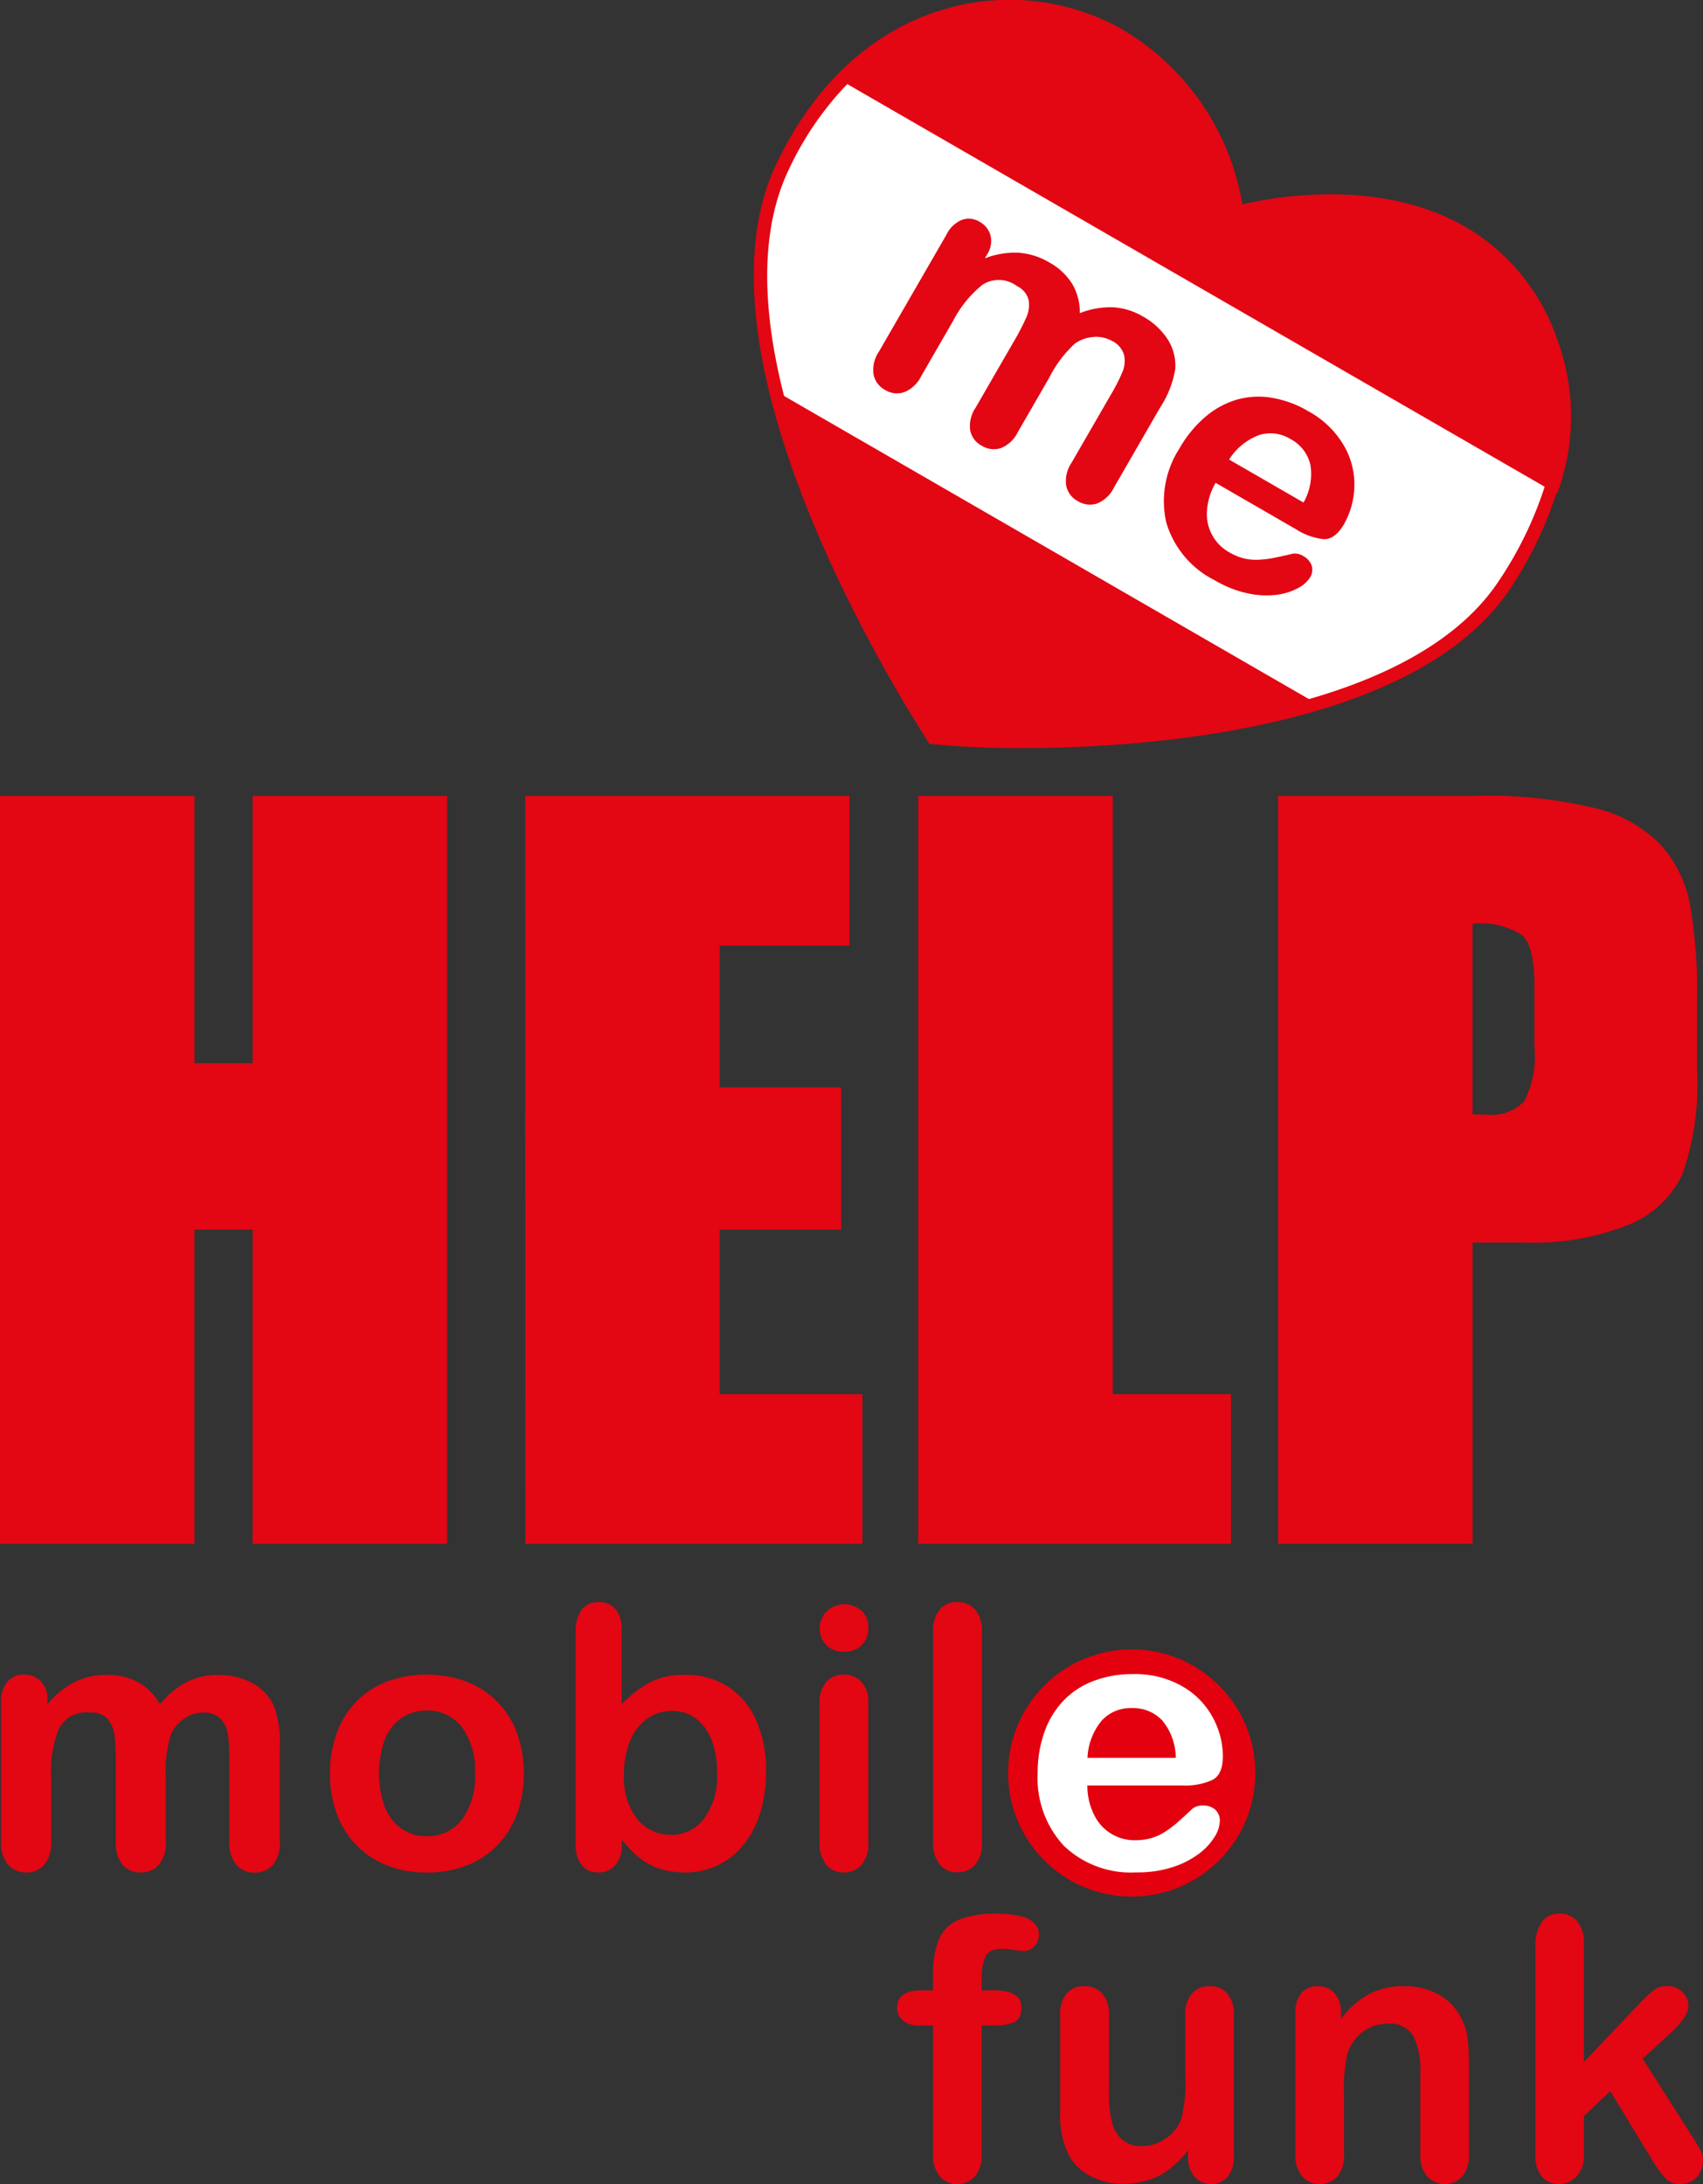
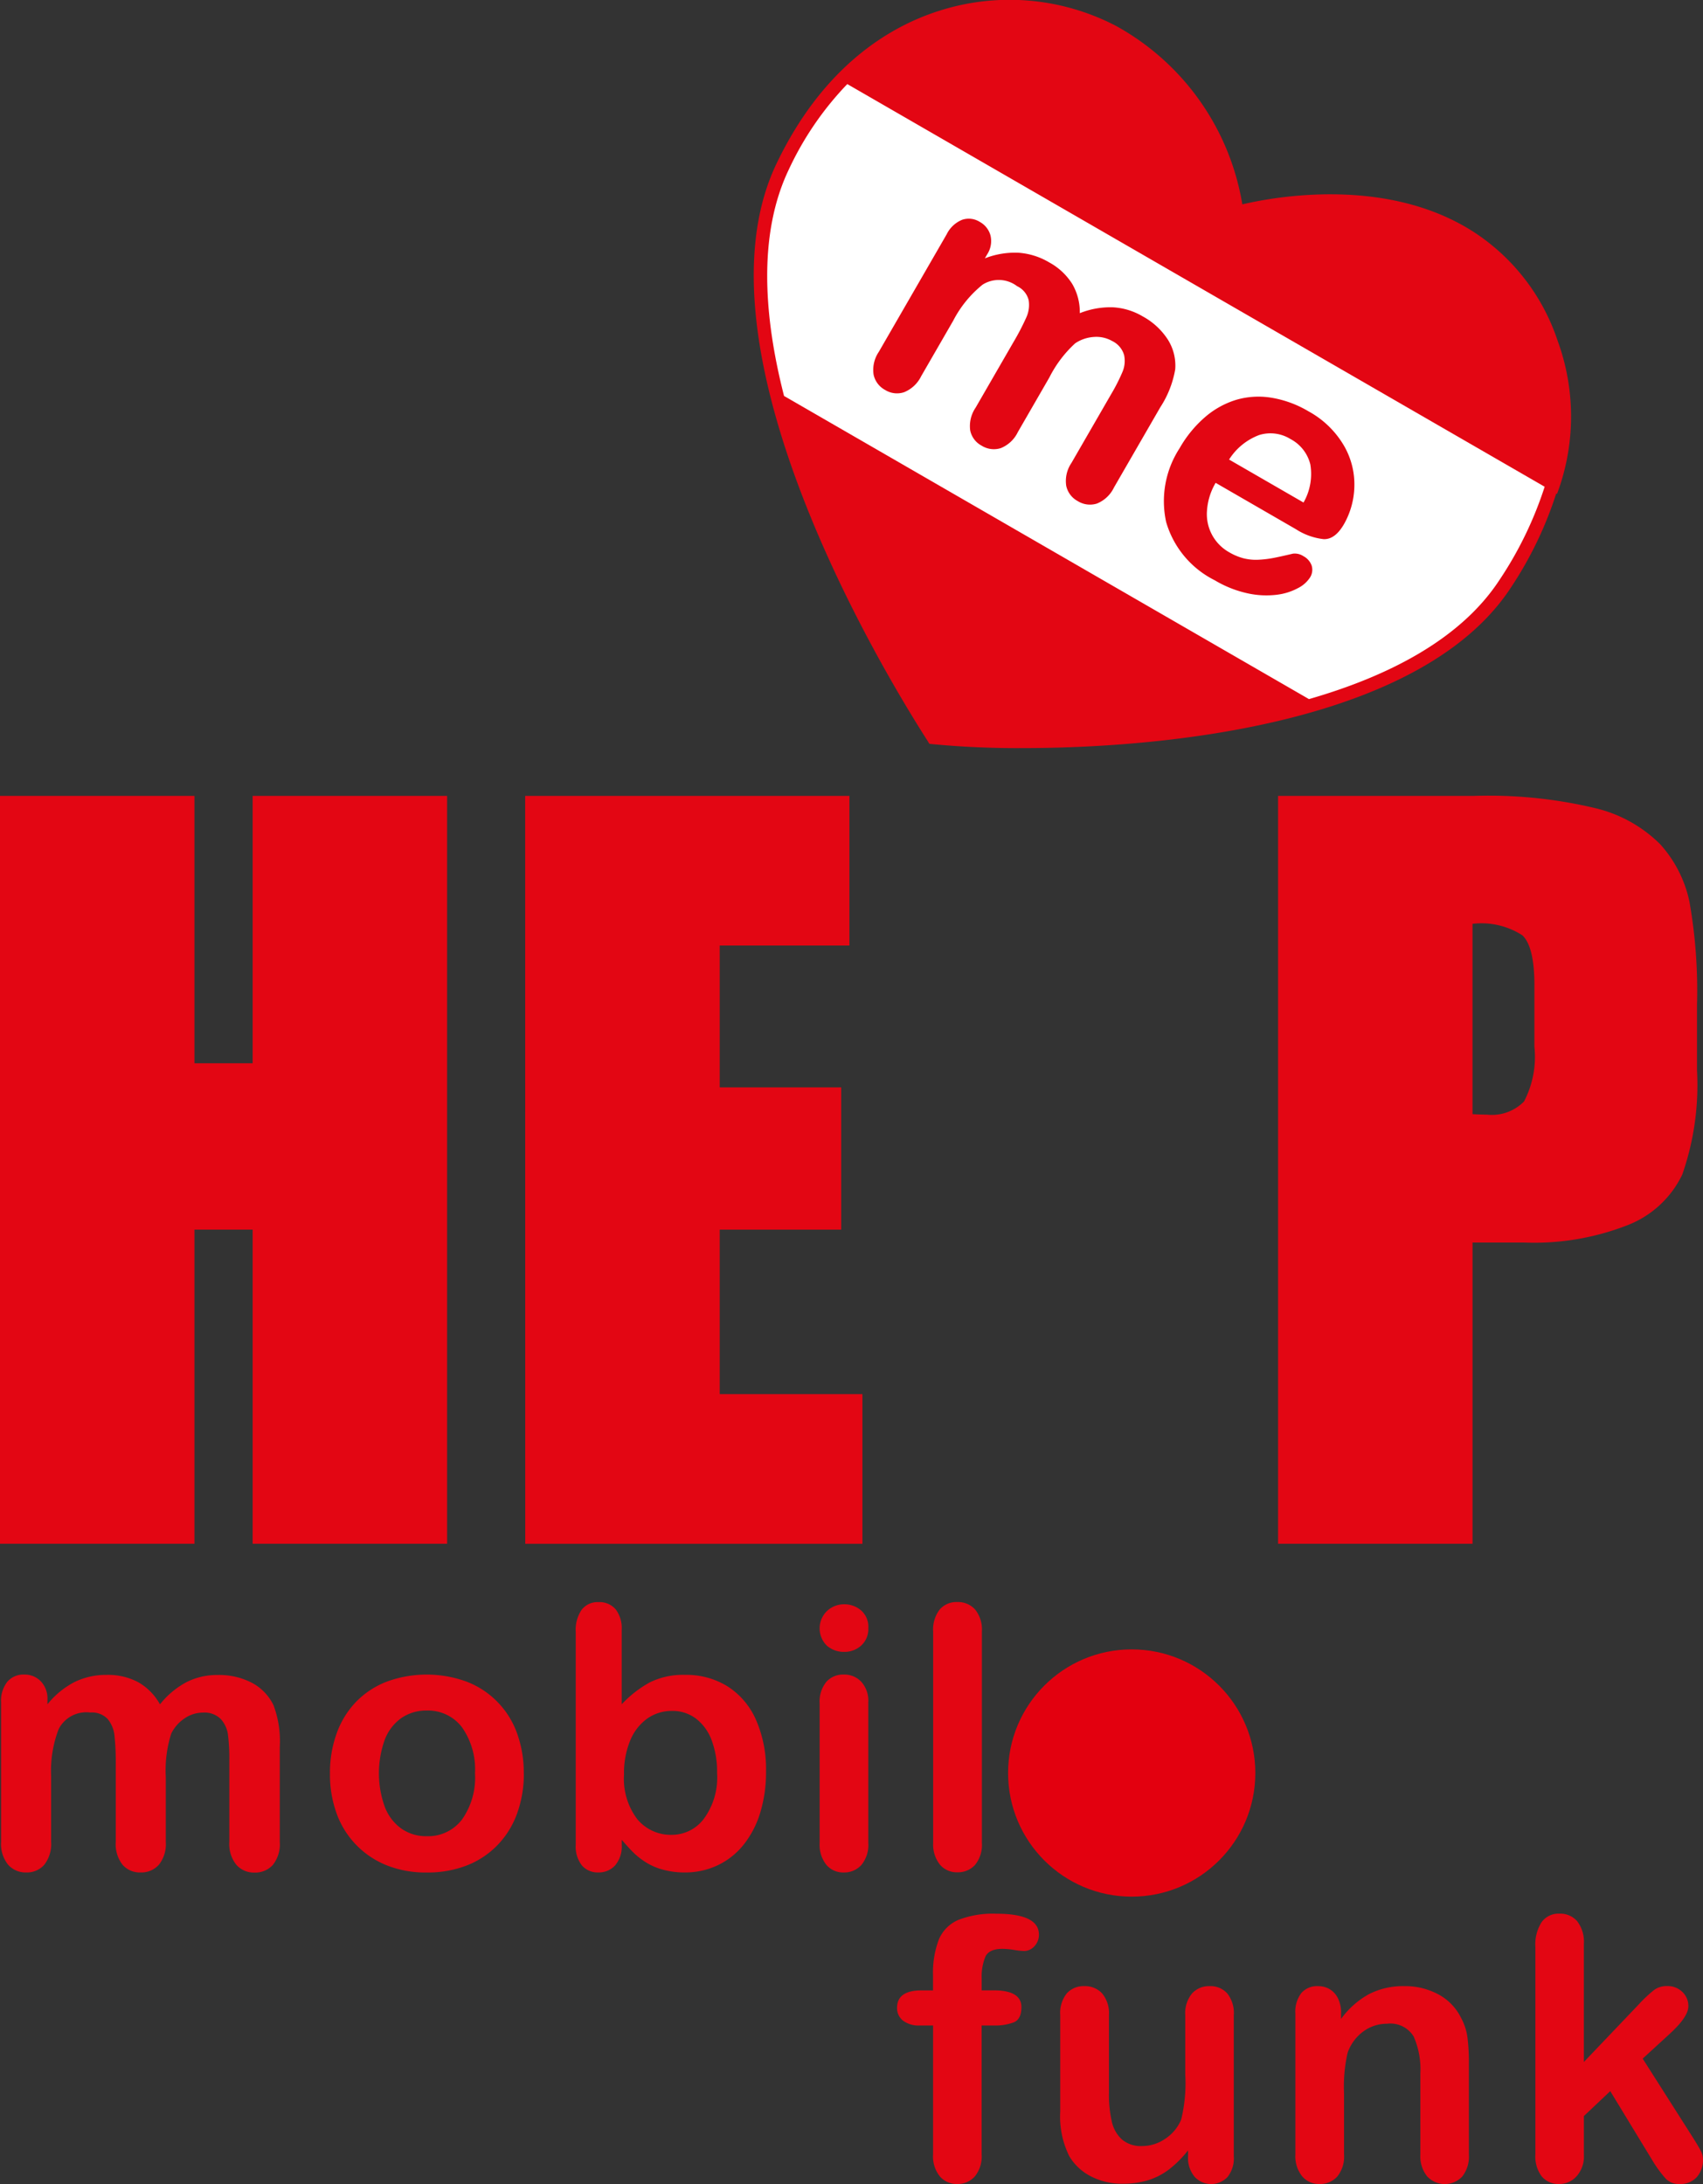
<svg xmlns="http://www.w3.org/2000/svg" width="100" height="128.246" viewBox="0 0 100 128.246">
  <rect x="0" y="0" width="100" height="128.246" fill="#333333" stroke="none" />
  <defs>
    <style>.a{fill:#e3000f;}.b{fill:#e30613;}.c{fill:#fff;}</style>
  </defs>
  <g transform="translate(-0.324 -1.024)">
    <circle class="a" cx="7.259" cy="7.259" r="7.259" transform="translate(59.519 97.873)" />
    <path class="b" d="M10.138,248.89v3.8a1.954,1.954,0,0,1-.407,1.351,1.387,1.387,0,0,1-1.079.45,1.345,1.345,0,0,1-1.052-.451,1.969,1.969,0,0,1-.4-1.351v-4.553a14.531,14.531,0,0,0-.074-1.675,1.814,1.814,0,0,0-.4-.979A1.275,1.275,0,0,0,5.7,245.1a1.823,1.823,0,0,0-1.848.963,6.787,6.787,0,0,0-.447,2.765v3.862a1.977,1.977,0,0,1-.4,1.346,1.351,1.351,0,0,1-1.063.455,1.371,1.371,0,0,1-1.063-.455,1.94,1.94,0,0,1-.413-1.346v-8.177a1.789,1.789,0,0,1,.372-1.225,1.244,1.244,0,0,1,.979-.418,1.326,1.326,0,0,1,.979.393,1.464,1.464,0,0,1,.393,1.083v.272a4.98,4.98,0,0,1,1.592-1.309,4.2,4.2,0,0,1,1.885-.419,3.767,3.767,0,0,1,1.853.43,3.362,3.362,0,0,1,1.278,1.3,4.972,4.972,0,0,1,1.549-1.3,3.959,3.959,0,0,1,1.832-.424,4.173,4.173,0,0,1,2.021.461,2.932,2.932,0,0,1,1.267,1.319,6.046,6.046,0,0,1,.366,2.439v5.581a1.952,1.952,0,0,1-.407,1.351,1.386,1.386,0,0,1-1.079.451,1.371,1.371,0,0,1-1.063-.455,1.94,1.94,0,0,1-.414-1.346v-4.806a11.081,11.081,0,0,0-.078-1.477,1.7,1.7,0,0,0-.424-.932,1.353,1.353,0,0,0-1.047-.377,1.916,1.916,0,0,0-1.073.335,2.277,2.277,0,0,0-.79.9A7.152,7.152,0,0,0,10.138,248.89Z" transform="translate(-0.079 -143.52)" />
    <path class="b" d="M59.366,248.684a6.764,6.764,0,0,1-.4,2.358,5.2,5.2,0,0,1-1.152,1.853,5.079,5.079,0,0,1-1.8,1.189,6.367,6.367,0,0,1-2.356.413,6.183,6.183,0,0,1-2.335-.419,5.151,5.151,0,0,1-2.948-3.041,6.744,6.744,0,0,1-.393-2.35,6.815,6.815,0,0,1,.4-2.377,5.171,5.171,0,0,1,1.141-1.843,5.039,5.039,0,0,1,1.8-1.179,6.823,6.823,0,0,1,4.69.005,5.069,5.069,0,0,1,2.958,3.037,6.78,6.78,0,0,1,.392,2.355Zm-2.868,0a4.29,4.29,0,0,0-.77-2.724,2.5,2.5,0,0,0-2.068-.973,2.564,2.564,0,0,0-1.477.434A2.765,2.765,0,0,0,51.2,246.7a5.824,5.824,0,0,0,0,3.937,2.8,2.8,0,0,0,.976,1.283,2.528,2.528,0,0,0,1.492.445,2.494,2.494,0,0,0,2.068-.979A4.275,4.275,0,0,0,56.5,248.684Z" transform="translate(-28.283 -143.523)" />
    <path class="b" d="M86.168,234.044v4.366a6.639,6.639,0,0,1,1.644-1.283,4.38,4.38,0,0,1,2.073-.445,4.587,4.587,0,0,1,2.5.676,4.437,4.437,0,0,1,1.666,1.958,7.21,7.21,0,0,1,.592,3.041,8.149,8.149,0,0,1-.33,2.382,5.659,5.659,0,0,1-.958,1.88,4.324,4.324,0,0,1-1.523,1.23,4.462,4.462,0,0,1-1.973.435,4.748,4.748,0,0,1-1.241-.157,3.637,3.637,0,0,1-.99-.414,4.463,4.463,0,0,1-.7-.529q-.288-.273-.759-.817v.283a1.723,1.723,0,0,1-.387,1.22,1.289,1.289,0,0,1-.984.413,1.222,1.222,0,0,1-.968-.413,1.806,1.806,0,0,1-.361-1.22V234.169a2.093,2.093,0,0,1,.351-1.314,1.176,1.176,0,0,1,.979-.444,1.251,1.251,0,0,1,1.016.424A1.83,1.83,0,0,1,86.168,234.044Zm.136,8.491a3.934,3.934,0,0,0,.78,2.623,2.557,2.557,0,0,0,2.047.916,2.348,2.348,0,0,0,1.858-.937,4.091,4.091,0,0,0,.78-2.686,5.276,5.276,0,0,0-.325-1.947,2.841,2.841,0,0,0-.922-1.26,2.269,2.269,0,0,0-1.393-.445,2.485,2.485,0,0,0-1.455.445,2.961,2.961,0,0,0-1.005,1.288,5.005,5.005,0,0,0-.365,2Z" transform="translate(-49.338 -137.313)" />
    <path class="b" d="M120.142,235.52a1.509,1.509,0,0,1-1.021-.366,1.423,1.423,0,0,1,.011-2.036,1.464,1.464,0,0,1,1.011-.393,1.5,1.5,0,0,1,.984.356,1.271,1.271,0,0,1,.429,1.037,1.307,1.307,0,0,1-.419,1.031A1.447,1.447,0,0,1,120.142,235.52Zm1.413,2.953v8.261a1.846,1.846,0,0,1-.407,1.3,1.353,1.353,0,0,1-1.036.439,1.29,1.29,0,0,1-1.021-.45,1.9,1.9,0,0,1-.393-1.288v-8.178a1.835,1.835,0,0,1,.393-1.277,1.319,1.319,0,0,1,1.021-.429,1.367,1.367,0,0,1,1.036.429,1.662,1.662,0,0,1,.407,1.194Z" transform="translate(-70.245 -137.501)" />
    <path class="b" d="M135.093,246.548v-12.4a1.928,1.928,0,0,1,.383-1.3,1.3,1.3,0,0,1,1.031-.44,1.353,1.353,0,0,1,1.047.434,1.874,1.874,0,0,1,.4,1.3v12.4a1.856,1.856,0,0,1-.4,1.3,1.357,1.357,0,0,1-1.042.435,1.292,1.292,0,0,1-1.021-.45A1.9,1.9,0,0,1,135.093,246.548Z" transform="translate(-79.974 -137.315)" />
-     <path class="c" d="M158.7,249.347h-5.591a3.793,3.793,0,0,0,.393,1.717,2.627,2.627,0,0,0,2.413,1.5,3.43,3.43,0,0,0,.937-.122,3.053,3.053,0,0,0,.822-.377,6.232,6.232,0,0,0,.732-.55q.335-.293.869-.8a.938.938,0,0,1,.629-.189,1.038,1.038,0,0,1,.712.241.862.862,0,0,1,.272.681,1.862,1.862,0,0,1-.3.906,3.6,3.6,0,0,1-.916.994,5.208,5.208,0,0,1-1.54.79,6.615,6.615,0,0,1-2.13.314,5.7,5.7,0,0,1-4.282-1.571,5.848,5.848,0,0,1-1.529-4.262,7.107,7.107,0,0,1,.377-2.35,5.185,5.185,0,0,1,1.1-1.859,4.764,4.764,0,0,1,1.78-1.188,6.383,6.383,0,0,1,2.345-.414,5.561,5.561,0,0,1,2.874.707,4.65,4.65,0,0,1,1.8,1.827,4.807,4.807,0,0,1,.6,2.283q0,1.078-.618,1.4A3.846,3.846,0,0,1,158.7,249.347Zm-5.591-1.622H158.3a3.476,3.476,0,0,0-.79-2.193,2.367,2.367,0,0,0-1.806-.728,2.286,2.286,0,0,0-1.754.738,3.669,3.669,0,0,0-.833,2.183Z" transform="translate(-88.936 -143.485)" />
    <path class="b" d="M131.323,281.91H132v-.858a5.484,5.484,0,0,1,.341-2.131,2.163,2.163,0,0,1,1.151-1.152,5.6,5.6,0,0,1,2.225-.361q2.5,0,2.5,1.225a.966.966,0,0,1-.262.681.816.816,0,0,1-.618.283,4.329,4.329,0,0,1-.576-.063,4.722,4.722,0,0,0-.691-.063q-.774,0-.994.455a3.082,3.082,0,0,0-.22,1.3v.681h.7q1.633,0,1.633.984,0,.7-.435.89a3.078,3.078,0,0,1-1.2.189h-.7v7.57a1.865,1.865,0,0,1-.4,1.293,1.342,1.342,0,0,1-1.042.445,1.305,1.305,0,0,1-1.01-.445,1.863,1.863,0,0,1-.4-1.293v-7.57h-.785a1.5,1.5,0,0,1-.984-.288.929.929,0,0,1-.346-.749Q129.889,281.91,131.323,281.91Z" transform="translate(-76.888 -164.014)" />
    <path class="b" d="M160.946,297.878v-.366a6.409,6.409,0,0,1-1.078,1.089,3.981,3.981,0,0,1-1.236.655,5.018,5.018,0,0,1-1.528.215,3.955,3.955,0,0,1-1.859-.43,3.131,3.131,0,0,1-1.272-1.183,5.237,5.237,0,0,1-.534-2.619v-5.664a1.848,1.848,0,0,1,.387-1.282,1.322,1.322,0,0,1,1.027-.424,1.361,1.361,0,0,1,1.047.429,1.82,1.82,0,0,1,.4,1.277v4.576a7.052,7.052,0,0,0,.168,1.67,2.009,2.009,0,0,0,.6,1.057,1.721,1.721,0,0,0,1.179.382,2.4,2.4,0,0,0,1.361-.429,2.507,2.507,0,0,0,.932-1.12,9.01,9.01,0,0,0,.241-2.659v-3.477a1.82,1.82,0,0,1,.4-1.277,1.348,1.348,0,0,1,1.037-.429,1.322,1.322,0,0,1,1.026.424,1.848,1.848,0,0,1,.387,1.282v8.282a1.769,1.769,0,0,1-.372,1.225,1.323,1.323,0,0,1-1.927-.016A1.712,1.712,0,0,1,160.946,297.878Z" transform="translate(-90.859 -170.224)" />
    <path class="b" d="M190.089,289.45v.346a5.006,5.006,0,0,1,1.649-1.461,4.4,4.4,0,0,1,2.058-.466,4.106,4.106,0,0,1,2.021.492,3.13,3.13,0,0,1,1.329,1.392,3.313,3.313,0,0,1,.366,1.131,11.665,11.665,0,0,1,.084,1.549v5.319a1.9,1.9,0,0,1-.392,1.3,1.412,1.412,0,0,1-2.058-.011,1.883,1.883,0,0,1-.4-1.288v-4.764a4.764,4.764,0,0,0-.393-2.162,1.6,1.6,0,0,0-1.565-.749,2.317,2.317,0,0,0-1.393.455,2.617,2.617,0,0,0-.921,1.252,8.936,8.936,0,0,0-.209,2.387v3.581a1.858,1.858,0,0,1-.4,1.3,1.358,1.358,0,0,1-1.042.435,1.294,1.294,0,0,1-1.016-.45,1.882,1.882,0,0,1-.4-1.288v-8.261a1.8,1.8,0,0,1,.356-1.22,1.232,1.232,0,0,1,.974-.4,1.319,1.319,0,0,1,.681.178,1.273,1.273,0,0,1,.488.534,1.88,1.88,0,0,1,.184.869Z" transform="translate(-111.019 -170.224)" />
    <path class="b" d="M228.99,291.977l-2.523-4.147-1.549,1.464v2.272a1.746,1.746,0,0,1-.435,1.272,1.358,1.358,0,0,1-1,.445,1.294,1.294,0,0,1-1.036-.44,1.949,1.949,0,0,1-.377-1.3V279.36a2.425,2.425,0,0,1,.366-1.451,1.222,1.222,0,0,1,1.047-.5,1.311,1.311,0,0,1,1.047.45,1.992,1.992,0,0,1,.387,1.33v6.931l3.214-3.372a7.963,7.963,0,0,1,.911-.858,1.257,1.257,0,0,1,.764-.23,1.238,1.238,0,0,1,.89.34,1.131,1.131,0,0,1,.356.854q0,.629-1.163,1.675l-1.518,1.393,2.932,4.607q.325.513.466.78a1.089,1.089,0,0,1,.141.508,1.5,1.5,0,0,1-.372,1.073,1.286,1.286,0,0,1-.979.393,1.091,1.091,0,0,1-.807-.285A6.835,6.835,0,0,1,228.99,291.977Z" transform="translate(-131.589 -164.019)" />
    <g transform="translate(0.324 47.757)">
      <path class="b" d="M26.578,115.972v43.912H15.16V141.441H11.743v18.443H.324V115.972H11.743v15.7H15.16v-15.7Z" transform="translate(-0.324 -115.972)" />
      <path class="b" d="M76.176,115.972h19.04v8.788H87.6v8.327h7.133v8.354H87.6V151.1h8.38v8.788h-19.8Z" transform="translate(-45.338 -115.972)" />
-       <path class="b" d="M144.368,115.972V151.1h6.944v8.788H132.949V115.972Z" transform="translate(-79.029 -115.972)" />
      <path class="b" d="M184.918,115.972h11.5a27.022,27.022,0,0,1,7.174.732,8.016,8.016,0,0,1,3.77,2.114,7.268,7.268,0,0,1,1.708,3.35,30.015,30.015,0,0,1,.447,6.089v3.826a15.935,15.935,0,0,1-.868,6.13,5.942,5.942,0,0,1-3.187,2.956A15.054,15.054,0,0,1,199.4,142.2h-3.063v17.685H184.918Zm11.417,7.513V134.66q.488.027.841.027a2.643,2.643,0,0,0,2.184-.772,5.676,5.676,0,0,0,.61-3.214v-3.607q0-2.252-.7-2.93A4.425,4.425,0,0,0,196.335,123.485Z" transform="translate(-109.869 -115.972)" />
    </g>
    <g transform="translate(44.582 1.024)">
      <path class="c" d="M111.3,32.09c-.941-3.258-3.981-12.306,3.474-19.763,7.529,0,36.774,18.532,41.768,23.743-2.606,9.193-9.773,11.872-14.985,13.1C132.869,48.785,117.161,37.663,111.3,32.09Z" transform="translate(-109.599 -7.732)" />
      <path class="b" d="M156.392,21.038a12.2,12.2,0,0,0-4.8-6.308c-5.028-3.334-11.606-2.2-13.717-1.706a14.7,14.7,0,0,0-7.4-10.47,13.528,13.528,0,0,0-10.385-.9c-2.834.894-6.794,3.181-9.568,8.979C105.279,21.589,117,40.8,119.4,44.536l.1.163.191.021a52.808,52.808,0,0,0,5.293.23c8.683,0,23.5-1.531,28.66-9.423A22.171,22.171,0,0,0,156.308,30l.046.026A12.939,12.939,0,0,0,156.392,21.038Zm-3.421,14.046c-2.256,3.449-6.464,5.631-11.183,6.99l-30.823-17.8c-1.222-4.778-1.509-9.557.279-13.295a18.494,18.494,0,0,1,3.435-5.018l40.949,23.643A21.947,21.947,0,0,1,152.971,35.084Z" transform="translate(-109.184 -1.024)" />
      <path class="b" d="M136.788,41.928l-1.851,3.207a1.9,1.9,0,0,1-1,.941,1.351,1.351,0,0,1-1.129-.146,1.31,1.31,0,0,1-.668-.894,1.918,1.918,0,0,1,.318-1.336l2.219-3.843a14.237,14.237,0,0,0,.755-1.449,1.769,1.769,0,0,0,.141-1.02,1.242,1.242,0,0,0-.68-.822,1.776,1.776,0,0,0-2.028-.087,6.614,6.614,0,0,0-1.722,2.114l-1.882,3.26a1.924,1.924,0,0,1-1,.939,1.315,1.315,0,0,1-1.119-.133,1.335,1.335,0,0,1-.675-.9,1.889,1.889,0,0,1,.307-1.337l3.984-6.9a1.745,1.745,0,0,1,.911-.854,1.212,1.212,0,0,1,1.03.122,1.3,1.3,0,0,1,.635.808,1.428,1.428,0,0,1-.2,1.105l-.133.23a4.848,4.848,0,0,1,1.98-.329,4.092,4.092,0,0,1,1.795.565,3.674,3.674,0,0,1,1.355,1.265,3.273,3.273,0,0,1,.445,1.718,4.833,4.833,0,0,1,1.943-.345,3.847,3.847,0,0,1,1.753.535,4.068,4.068,0,0,1,1.481,1.373,2.856,2.856,0,0,1,.426,1.73,5.9,5.9,0,0,1-.879,2.236l-2.719,4.709a1.9,1.9,0,0,1-1,.941,1.351,1.351,0,0,1-1.129-.146,1.334,1.334,0,0,1-.674-.9,1.888,1.888,0,0,1,.306-1.337l2.341-4.055a10.714,10.714,0,0,0,.653-1.284,1.652,1.652,0,0,0,.1-.993,1.32,1.32,0,0,0-.7-.828,1.87,1.87,0,0,0-1.069-.24,2.217,2.217,0,0,0-1.105.374A6.972,6.972,0,0,0,136.788,41.928Z" transform="translate(-119.428 -19.763)" />
      <path class="b" d="M176.16,66.1l-4.716-2.724a3.7,3.7,0,0,0-.508,1.64,2.561,2.561,0,0,0,1.308,2.439,3.325,3.325,0,0,0,.849.355,2.974,2.974,0,0,0,.877.081,6.107,6.107,0,0,0,.886-.107q.426-.084,1.121-.248a.912.912,0,0,1,.622.147,1.009,1.009,0,0,1,.483.55.838.838,0,0,1-.1.707,1.812,1.812,0,0,1-.7.616,3.5,3.5,0,0,1-1.258.393,5.089,5.089,0,0,1-1.684-.081,6.458,6.458,0,0,1-1.951-.772,5.555,5.555,0,0,1-2.849-3.411,5.7,5.7,0,0,1,.789-4.342,6.939,6.939,0,0,1,1.464-1.8,5.059,5.059,0,0,1,1.83-1.032,4.646,4.646,0,0,1,2.081-.135,6.226,6.226,0,0,1,2.18.794,5.42,5.42,0,0,1,2.081,2,4.53,4.53,0,0,1,.625,2.416,4.681,4.681,0,0,1-.61,2.217q-.526.91-1.2.879A3.753,3.753,0,0,1,176.16,66.1Zm-3.928-4.092,4.373,2.525a3.382,3.382,0,0,0,.4-2.236,2.306,2.306,0,0,0-1.169-1.494,2.231,2.231,0,0,0-1.84-.232A3.578,3.578,0,0,0,172.232,62.011Z" transform="translate(-144.32 -35.025)" />
    </g>
  </g>
</svg>